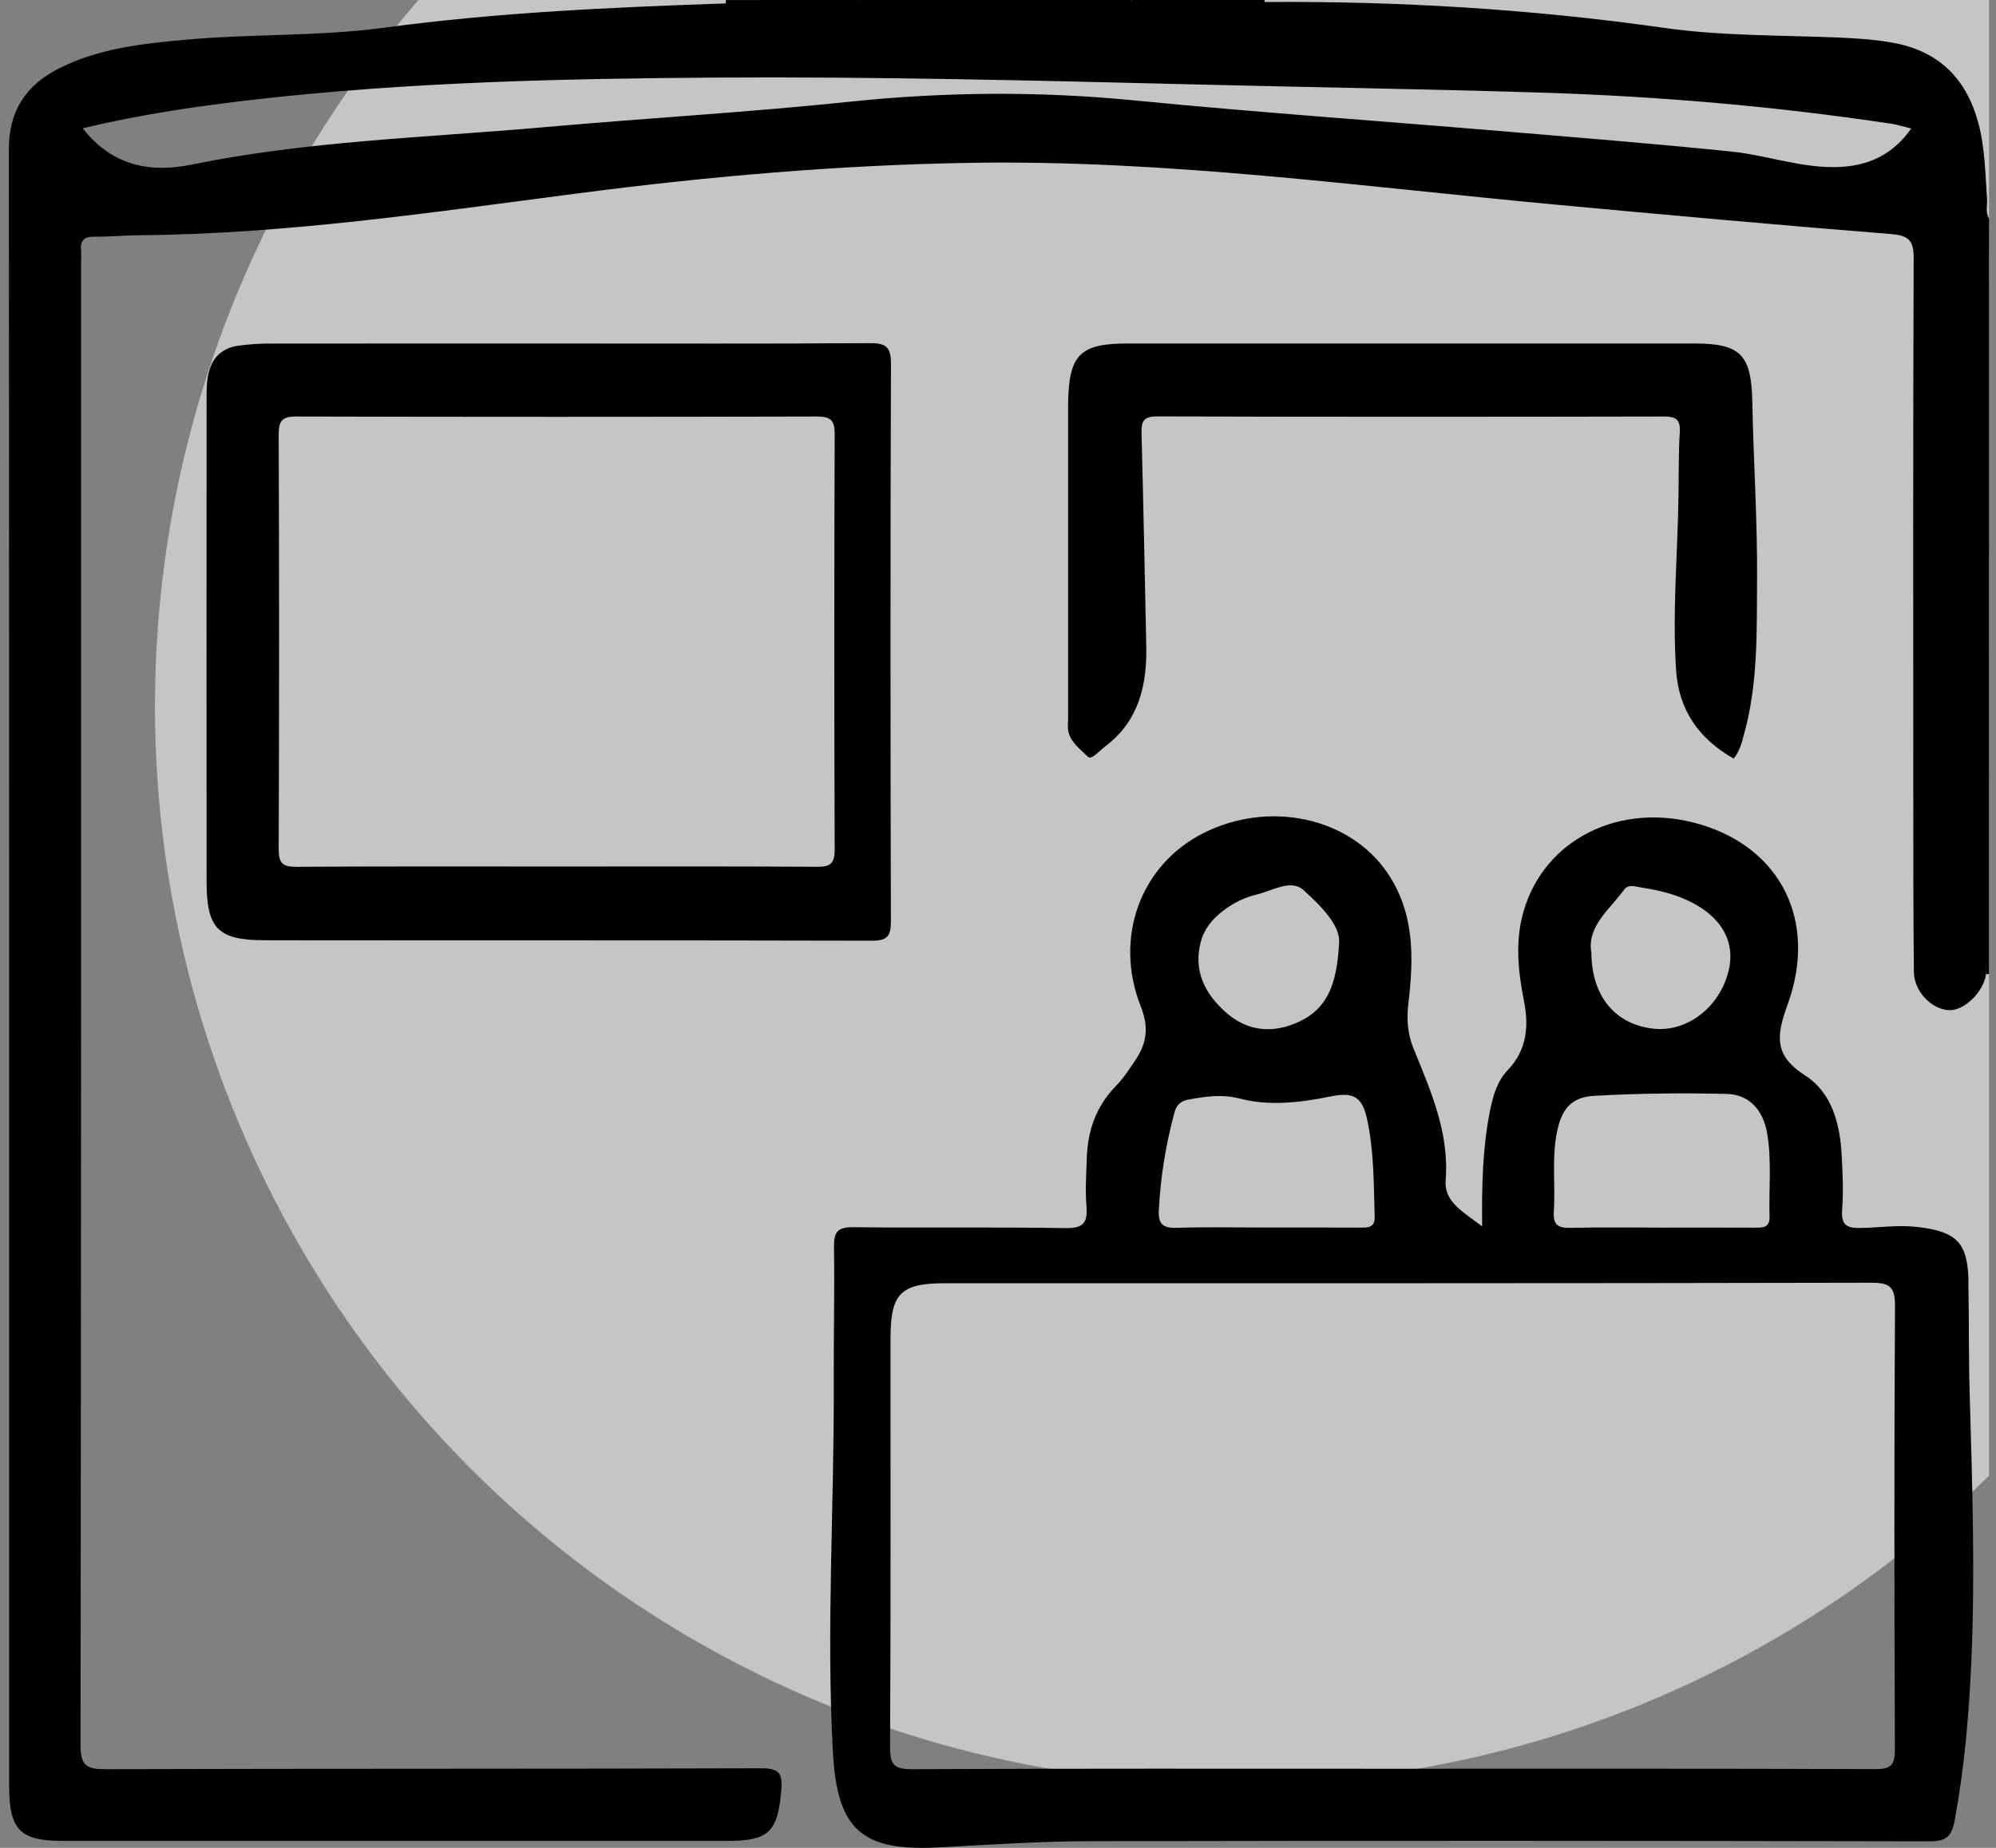
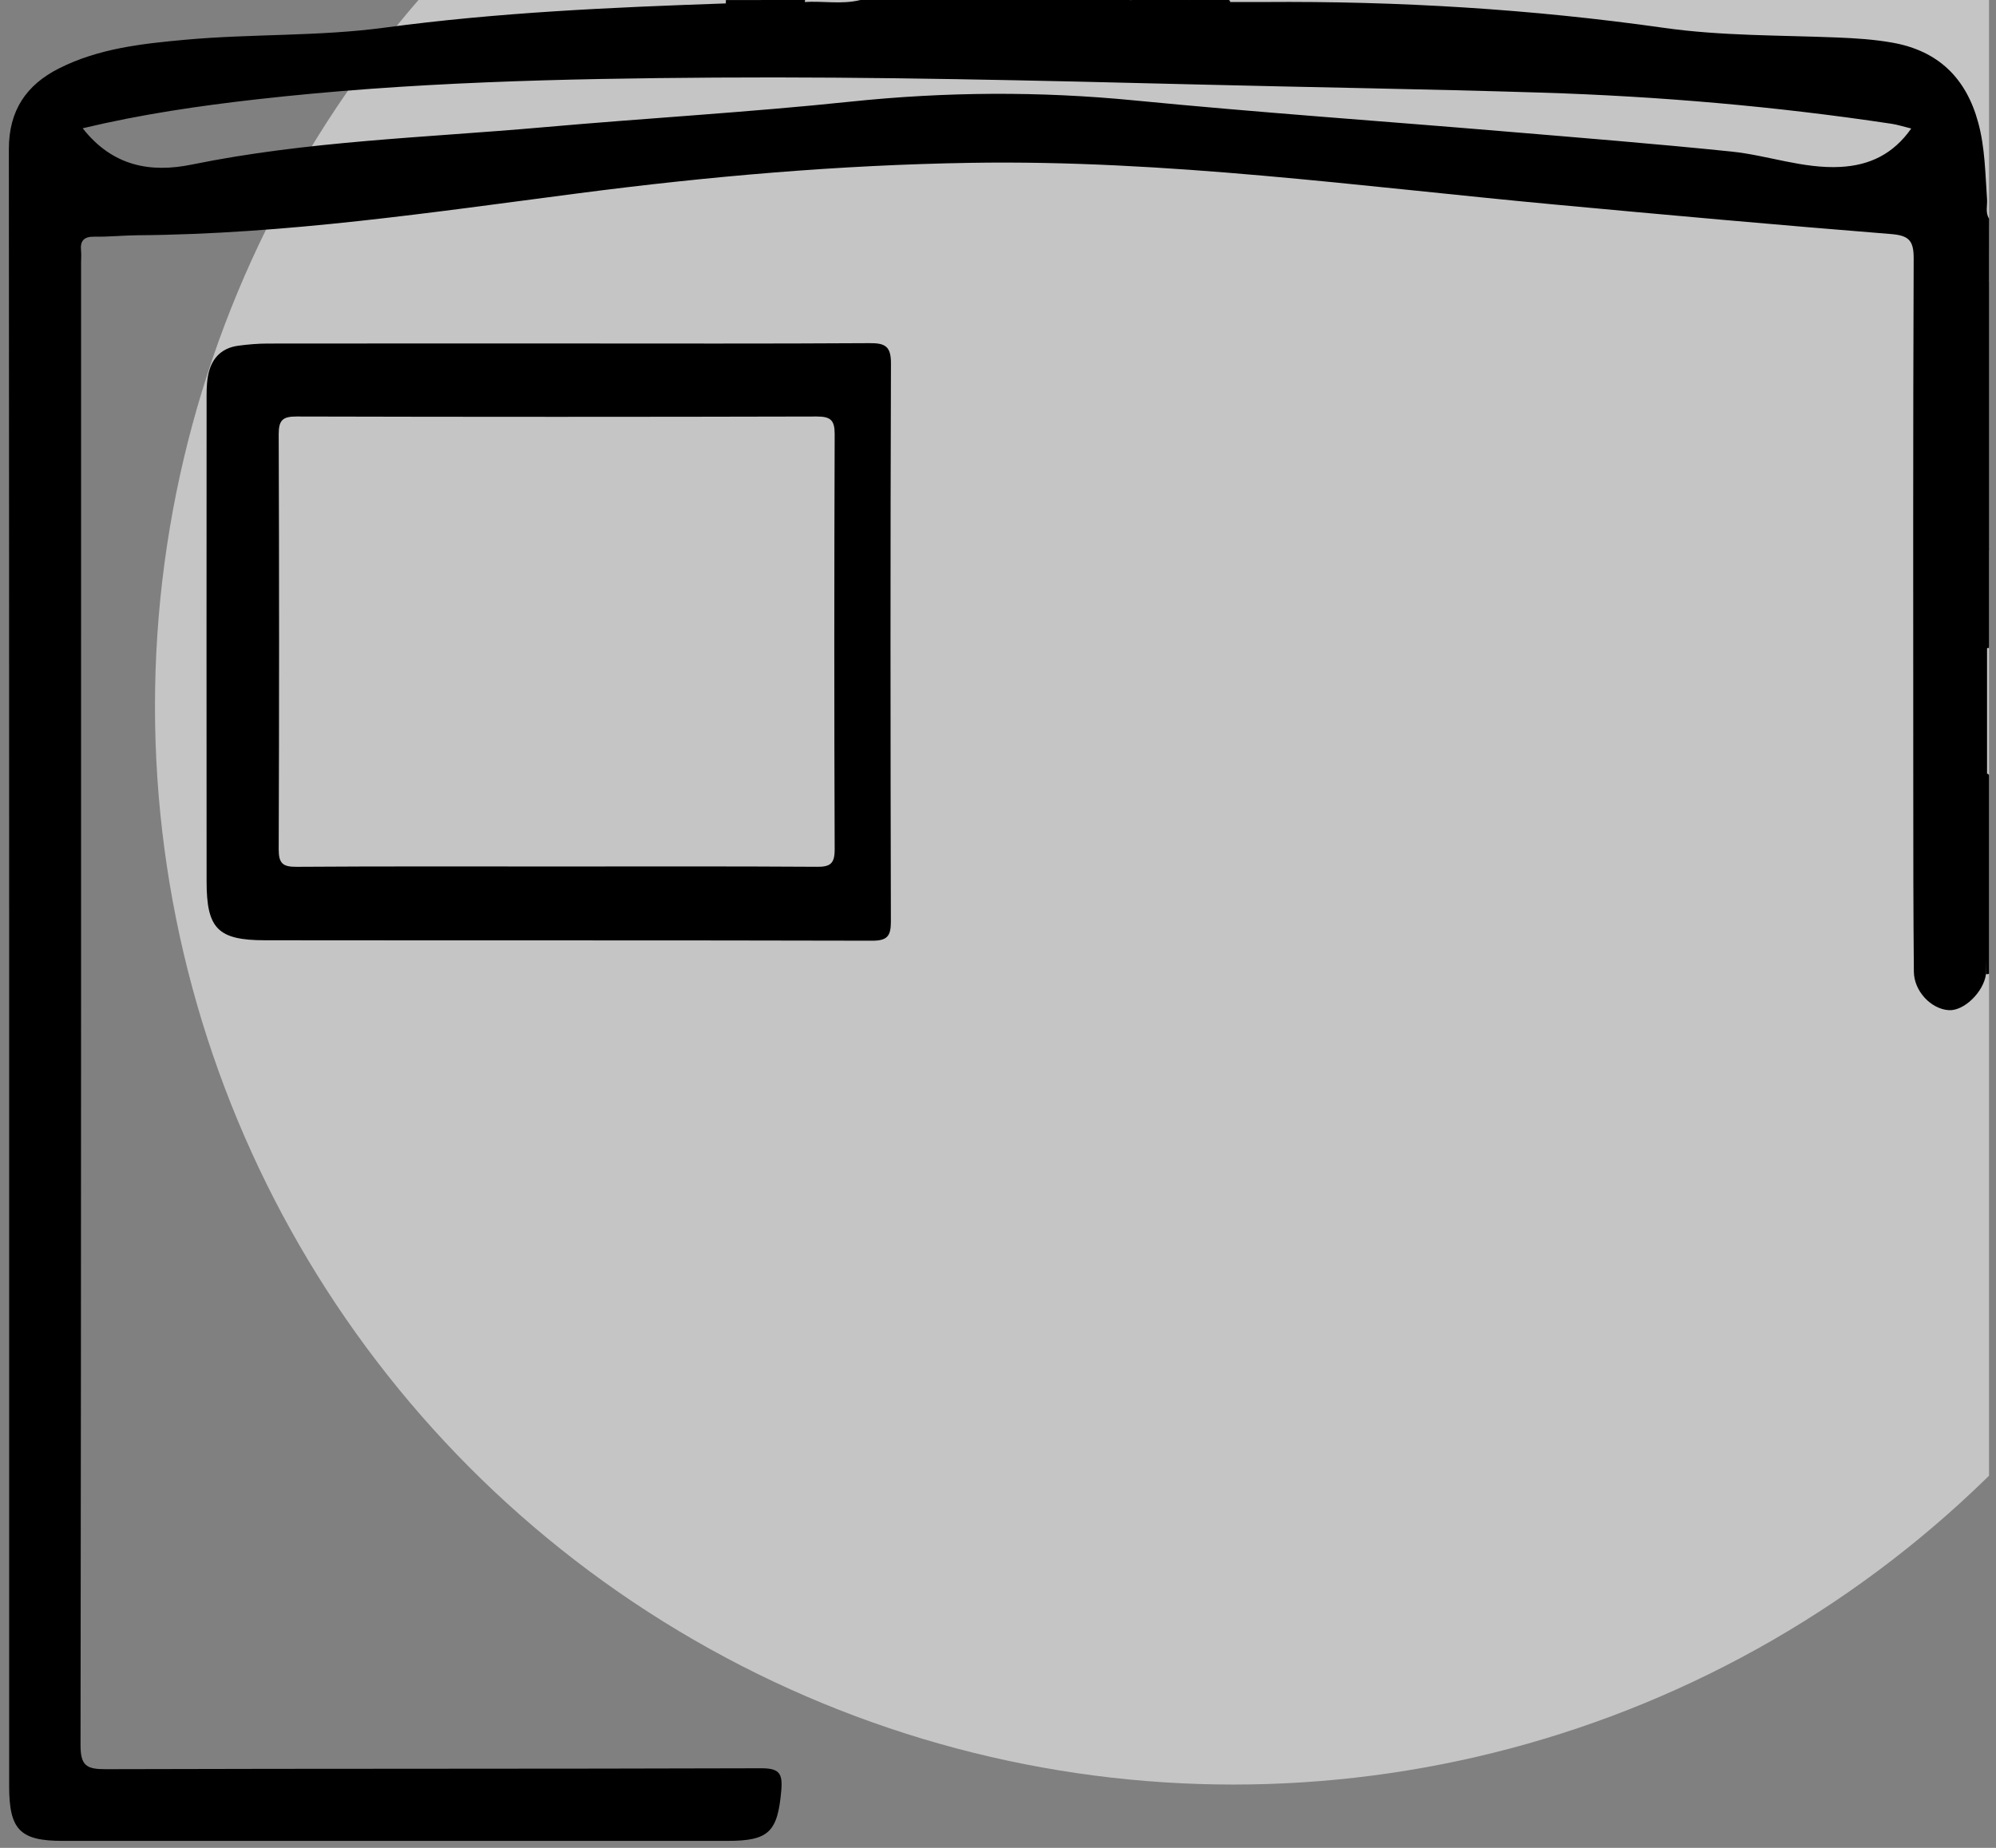
<svg xmlns="http://www.w3.org/2000/svg" width="81" height="75" viewBox="0 0 81 75" fill="none">
  <rect x="0" y="0" width="81" height="75" fill="#808080" stroke="none" />
  <g clip-path="url(#clip0_680_4)">
    <circle cx="50.055" cy="28.665" r="43.766" fill="white" fill-opacity="0.54" />
-     <path d="M80.717 31.457C80.671 31.46 80.624 31.464 80.576 31.467C80.576 29.749 80.576 28.03 80.576 26.312C80.613 26.223 80.659 26.222 80.716 26.294V31.457H80.717Z" fill="black" />
-     <path d="M80.717 26.296C80.671 26.303 80.624 26.307 80.577 26.314C80.571 25.133 80.563 23.954 80.558 22.773C80.558 22.587 80.534 22.392 80.717 22.264V26.298V26.296Z" fill="black" />
+     <path d="M80.717 26.296C80.671 26.303 80.624 26.307 80.577 26.314C80.558 22.587 80.534 22.392 80.717 22.264V26.298V26.296Z" fill="black" />
    <path d="M48.27 0.145C47.464 0.084 46.637 0.35 45.848 0H48.258C48.307 0.029 48.325 0.06 48.312 0.093C48.3 0.129 48.285 0.147 48.27 0.147V0.145Z" fill="black" />
-     <path d="M34.921 0C34.183 0.333 33.41 0.097 32.654 0.14C32.614 0.105 32.603 0.071 32.62 0.042C32.638 0.014 32.654 0 32.67 0H34.921Z" fill="black" />
    <path d="M32.67 0C32.667 0.047 32.662 0.093 32.654 0.14C32.066 0.14 31.48 0.14 30.892 0.14C30.847 0.106 30.834 0.074 30.852 0.043C30.87 0.014 30.886 0 30.902 0H32.669H32.67Z" fill="black" />
    <path d="M48.27 0.145C48.262 0.097 48.258 0.048 48.258 0H49.865C49.912 0.024 49.929 0.052 49.918 0.082C49.905 0.114 49.892 0.129 49.878 0.129C49.342 0.134 48.807 0.14 48.27 0.145Z" fill="black" />
    <path d="M30.903 0C30.903 0.047 30.9 0.093 30.894 0.14C30.412 0.14 29.932 0.14 29.45 0.14C29.457 0.093 29.46 0.048 29.457 0.002H30.903V0Z" fill="black" />
-     <path d="M49.878 0.129C49.873 0.085 49.868 0.043 49.865 0H51.312C51.316 0.042 51.32 0.085 51.323 0.129C50.841 0.129 50.36 0.129 49.878 0.129Z" fill="black" />
    <path d="M80.717 11.455C80.398 11.053 80.621 10.588 80.566 10.156C80.621 10.089 80.671 10.094 80.717 10.164V11.455Z" fill="black" />
    <path d="M80.718 10.164C80.668 10.165 80.616 10.164 80.566 10.156C80.613 9.836 80.408 9.475 80.718 9.197V10.164Z" fill="black" />
-     <path d="M70.352 30.789C68.953 29.989 68.123 28.837 68.017 27.189C67.861 24.797 68.088 22.413 68.117 20.025C68.128 19.192 68.118 18.359 68.168 17.528C68.199 17.012 67.991 16.904 67.521 16.905C60.665 16.918 53.81 16.922 46.955 16.901C46.373 16.899 46.312 17.135 46.325 17.61C46.401 20.483 46.457 23.357 46.517 26.231C46.549 27.831 46.204 29.28 44.843 30.302C44.617 30.472 44.291 30.86 44.149 30.716C43.851 30.416 43.448 30.141 43.351 29.673C43.319 29.518 43.345 29.351 43.345 29.19C43.345 24.996 43.345 20.802 43.345 16.608C43.345 16.527 43.345 16.446 43.345 16.365C43.379 14.39 43.822 13.941 45.771 13.941C53.43 13.939 61.089 13.939 68.748 13.941C70.65 13.941 71.074 14.403 71.111 16.325C71.158 18.739 71.322 21.156 71.304 23.569C71.29 25.656 71.343 27.763 70.774 29.808C70.681 30.144 70.602 30.484 70.356 30.788L70.352 30.789Z" fill="black" />
    <path d="M80.718 8.873C80.561 8.624 80.655 8.349 80.637 8.087C80.563 7.045 80.556 5.999 80.279 4.978C79.788 3.167 78.659 2.064 76.8 1.732C76.061 1.6 75.318 1.553 74.568 1.522C72.219 1.427 69.858 1.461 67.529 1.131C62.145 0.367 56.738 0.04 51.305 0.082C50.82 0.082 50.337 0.082 49.852 0.082C49.321 0.082 48.791 0.082 48.259 0.082C47.456 0.037 46.645 0.18 45.845 0H34.917C34.165 0.189 33.398 0.032 32.641 0.082C32.06 0.082 31.478 0.082 30.899 0.082C30.415 0.113 29.927 0.018 29.447 0.139C24.823 0.299 20.202 0.503 15.608 1.122C12.927 1.483 10.213 1.368 7.522 1.613C5.761 1.773 4.002 1.964 2.393 2.777C1.066 3.447 0.36 4.485 0.36 6.049C0.376 28.2 0.372 50.35 0.372 72.501C0.372 74.261 0.811 74.717 2.535 74.717C11.533 74.719 20.529 74.719 29.526 74.717C31.211 74.717 31.559 74.347 31.706 72.661C31.765 71.964 31.614 71.768 30.878 71.77C22.015 71.799 13.151 71.78 4.289 71.807C3.514 71.809 3.266 71.671 3.268 70.819C3.297 50.766 3.29 30.712 3.29 10.659C3.29 10.497 3.305 10.335 3.289 10.175C3.247 9.763 3.413 9.599 3.835 9.606C4.423 9.616 5.011 9.553 5.599 9.548C11.608 9.504 17.539 8.618 23.478 7.845C28.761 7.157 34.059 6.695 39.389 6.609C47.331 6.479 55.185 7.566 63.065 8.299C67.619 8.723 72.176 9.134 76.734 9.499C77.457 9.557 77.662 9.755 77.659 10.487C77.631 17.691 77.641 24.895 77.643 32.099C77.643 34.545 77.644 36.992 77.667 39.438C77.673 40.229 78.363 40.953 79.081 41C79.696 41.042 80.497 40.267 80.594 39.536C80.695 36.848 80.61 34.158 80.637 31.469C80.637 29.756 80.637 28.041 80.637 26.328C80.69 24.973 80.531 23.614 80.719 22.264V11.455C80.539 11.044 80.684 10.612 80.637 10.191C80.679 9.861 80.545 9.515 80.719 9.197V8.875L80.718 8.873ZM74.692 6.775C73.173 6.855 71.741 6.303 70.257 6.151C67.173 5.834 64.08 5.587 60.989 5.328C56.005 4.909 51.015 4.563 46.038 4.076C42.187 3.699 38.363 3.723 34.513 4.126C30.364 4.561 26.195 4.797 22.039 5.166C17.275 5.588 12.483 5.719 7.771 6.682C6.13 7.016 4.576 6.764 3.355 5.206C5.761 4.632 8.087 4.296 10.424 4.031C16.602 3.332 22.803 3.19 29.012 3.149C35.515 3.107 42.013 3.267 48.511 3.427C53.191 3.544 57.872 3.613 62.551 3.759C67.31 3.908 72.056 4.315 76.769 5.025C77.005 5.061 77.235 5.137 77.56 5.216C76.831 6.255 75.872 6.712 74.692 6.774V6.775Z" fill="black" />
    <path d="M80.576 31.467C80.581 34.157 80.585 36.845 80.59 39.535L80.655 39.54L80.717 39.523V31.457C80.666 31.383 80.618 31.386 80.576 31.467Z" fill="black" />
-     <path d="M79.885 52.005C79.852 50.43 79.403 49.996 77.85 49.804C77.067 49.707 76.301 49.823 75.528 49.841C74.949 49.854 74.708 49.731 74.756 49.095C74.811 48.374 74.777 47.645 74.74 46.92C74.675 45.641 74.353 44.359 73.266 43.659C71.992 42.839 72.073 42.068 72.543 40.772C73.778 37.372 72.251 34.416 68.983 33.456C65.765 32.51 62.669 34.052 61.825 37C61.472 38.231 61.611 39.441 61.851 40.665C62.05 41.683 61.95 42.637 61.182 43.439C60.742 43.898 60.581 44.507 60.459 45.118C60.166 46.6 60.13 48.101 60.147 49.775C59.404 49.205 58.599 48.788 58.666 47.921C58.819 45.977 58.067 44.288 57.371 42.58C57.117 41.954 57.076 41.377 57.155 40.714C57.374 38.883 57.408 37.052 56.305 35.431C54.763 33.162 51.489 32.467 48.816 33.824C46.299 35.103 45.184 38.04 46.296 40.855C46.632 41.705 46.534 42.331 46.091 43.006C45.841 43.384 45.585 43.771 45.271 44.094C44.475 44.911 44.139 45.898 44.103 47.01C44.084 47.656 44.036 48.304 44.089 48.943C44.145 49.627 43.971 49.859 43.229 49.846C40.365 49.796 37.498 49.846 34.634 49.809C33.975 49.8 33.835 50.016 33.844 50.629C33.873 52.429 33.827 54.231 33.835 56.031C33.861 61.054 33.526 66.077 33.799 71.099C33.973 74.288 34.971 75.155 38.147 74.979C40.176 74.867 42.208 74.735 44.239 74.73C55.593 74.706 66.947 74.712 78.3 74.735C78.971 74.735 79.2 74.555 79.324 73.879C79.716 71.76 79.902 69.624 79.997 67.477C80.162 63.824 80.033 60.171 79.93 56.519C79.888 55.015 79.909 53.509 79.878 52.005H79.885ZM65.911 36.107C66.071 35.892 66.304 35.971 66.506 36.004C67.086 36.096 67.662 36.208 68.215 36.428C69.759 37.042 70.468 38.131 70.144 39.422C69.777 40.89 68.456 41.901 67.1 41.752C65.567 41.584 64.592 40.453 64.581 38.682C64.386 37.61 65.302 36.934 65.913 36.107H65.911ZM63.056 49.175C63.128 48.104 62.965 47.025 63.181 45.959C63.371 45.016 63.756 44.529 64.708 44.476C66.495 44.376 68.289 44.356 70.078 44.4C70.993 44.423 71.555 45.061 71.715 46.009C71.903 47.13 71.778 48.262 71.81 49.39C71.823 49.831 71.538 49.83 71.222 49.828C69.964 49.822 68.704 49.825 67.446 49.826C66.214 49.826 64.982 49.805 63.751 49.836C63.247 49.849 63.019 49.736 63.056 49.176V49.175ZM48.725 38.242C48.865 37.697 49.206 37.295 49.64 36.963C50.045 36.651 50.505 36.423 50.999 36.306C51.629 36.159 52.386 35.669 52.892 36.122C53.645 36.796 54.414 37.595 54.341 38.289C54.254 39.96 53.853 40.937 52.731 41.463C51.634 41.975 50.59 41.867 49.688 41.037C48.878 40.292 48.43 39.386 48.725 38.241V38.242ZM47.027 49.118C47.093 47.772 47.309 46.456 47.66 45.157C47.748 44.827 47.929 44.68 48.258 44.623C48.95 44.503 49.578 44.398 50.335 44.594C51.514 44.898 52.774 44.752 53.993 44.503C54.947 44.308 55.284 44.525 55.483 45.45C55.762 46.74 55.746 48.06 55.786 49.373C55.801 49.818 55.541 49.828 55.219 49.826C53.961 49.82 52.705 49.823 51.447 49.823C50.216 49.823 48.986 49.797 47.755 49.834C47.201 49.851 46.996 49.692 47.025 49.116L47.027 49.118ZM76.897 71.005C76.9 71.634 76.74 71.806 76.106 71.804C69.574 71.78 63.044 71.789 56.513 71.789C49.981 71.789 43.504 71.776 37 71.807C36.29 71.81 36.117 71.628 36.12 70.921C36.151 65.386 36.135 59.85 36.138 54.313C36.138 52.495 36.554 52.083 38.358 52.083C50.885 52.083 63.411 52.091 75.938 52.063C76.711 52.062 76.906 52.246 76.901 53.027C76.866 59.02 76.873 65.012 76.897 71.005Z" fill="black" />
    <path d="M36.156 14.752C36.159 14.044 35.911 13.923 35.28 13.928C31.158 13.954 27.038 13.941 22.916 13.941C18.794 13.941 14.888 13.939 10.872 13.944C10.473 13.944 10.072 13.978 9.675 14.031C8.939 14.128 8.546 14.602 8.432 15.306C8.375 15.647 8.384 16.001 8.384 16.351C8.38 22.825 8.38 29.301 8.384 35.776C8.384 37.686 8.835 38.161 10.746 38.163C18.963 38.173 27.178 38.16 35.394 38.181C36.006 38.181 36.154 37.995 36.153 37.403C36.135 29.853 36.13 22.304 36.156 14.754V14.752ZM33.15 35.181C29.644 35.158 26.137 35.169 22.631 35.169C19.124 35.169 15.564 35.158 12.03 35.182C11.476 35.185 11.309 35.045 11.31 34.472C11.331 28.855 11.331 23.239 11.31 17.622C11.309 17.054 11.473 16.904 12.03 16.905C19.071 16.923 26.111 16.923 33.15 16.905C33.708 16.905 33.874 17.056 33.872 17.623C33.853 23.241 33.851 28.857 33.872 34.474C33.874 35.048 33.698 35.187 33.149 35.182L33.15 35.181Z" fill="black" />
  </g>
  <defs>
    <clipPath id="clip0_680_4">
      <rect width="80.357" height="75" fill="white" transform="translate(0.36)" />
    </clipPath>
  </defs>
</svg>